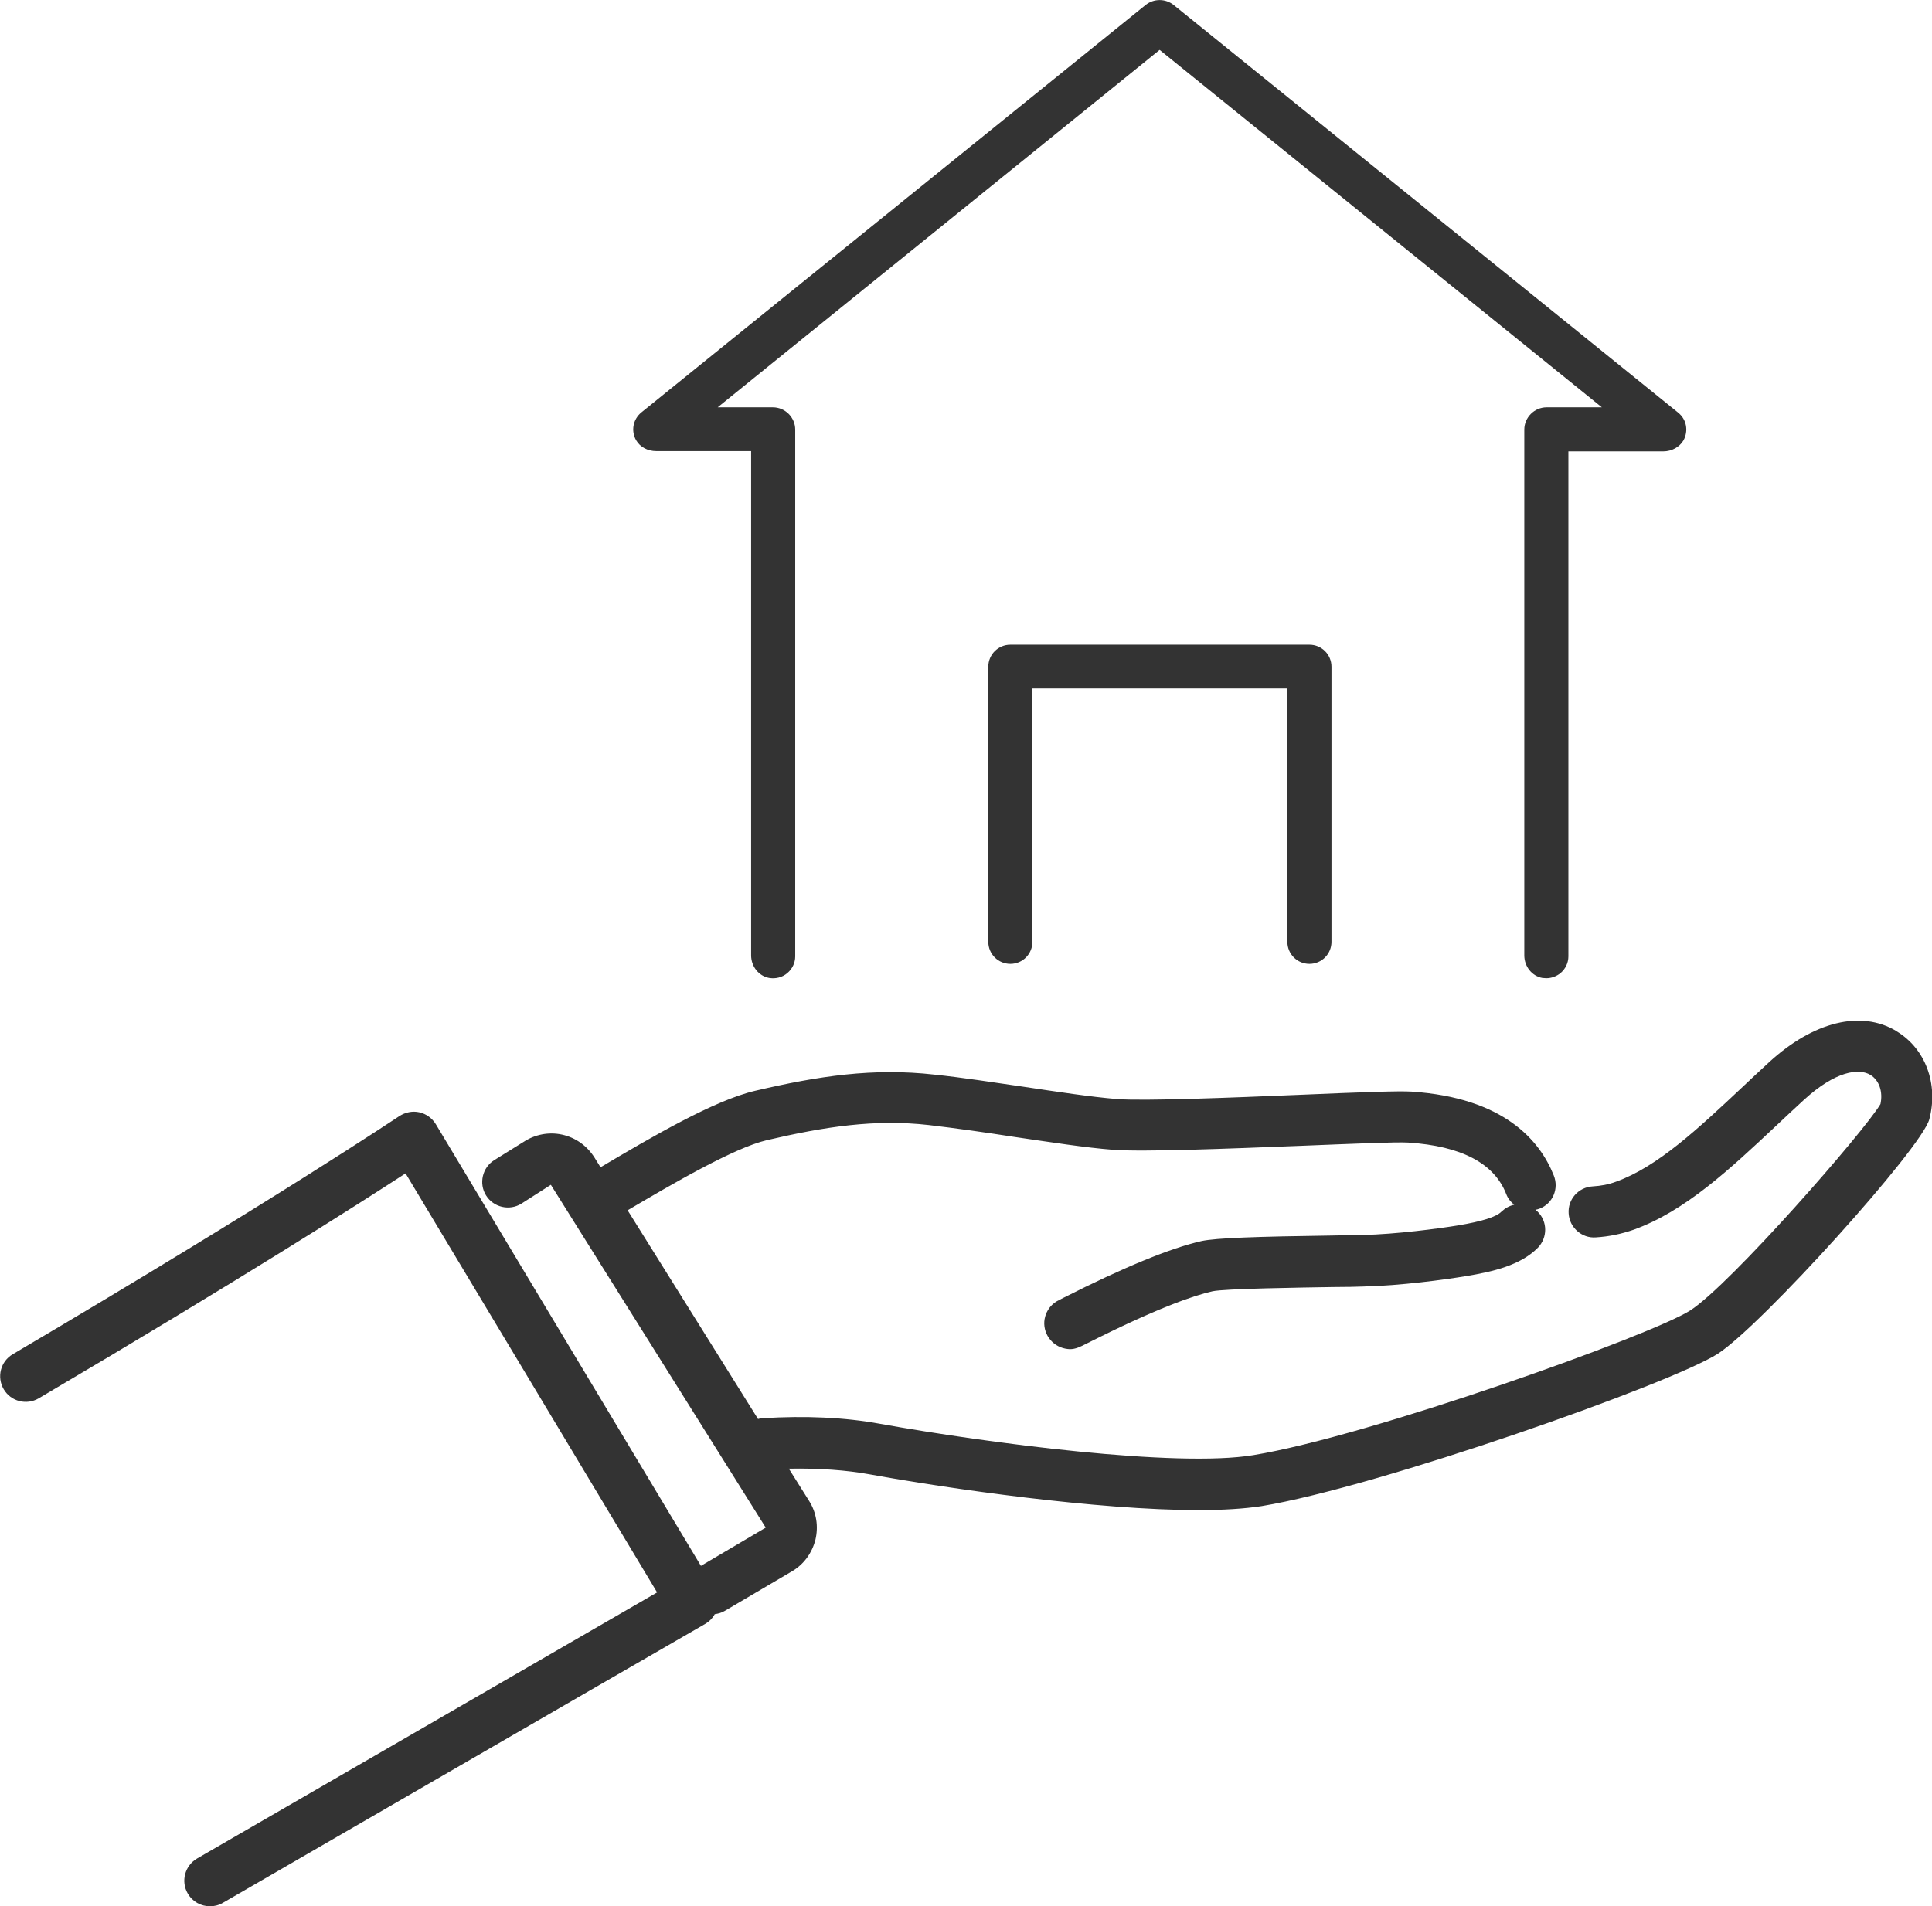
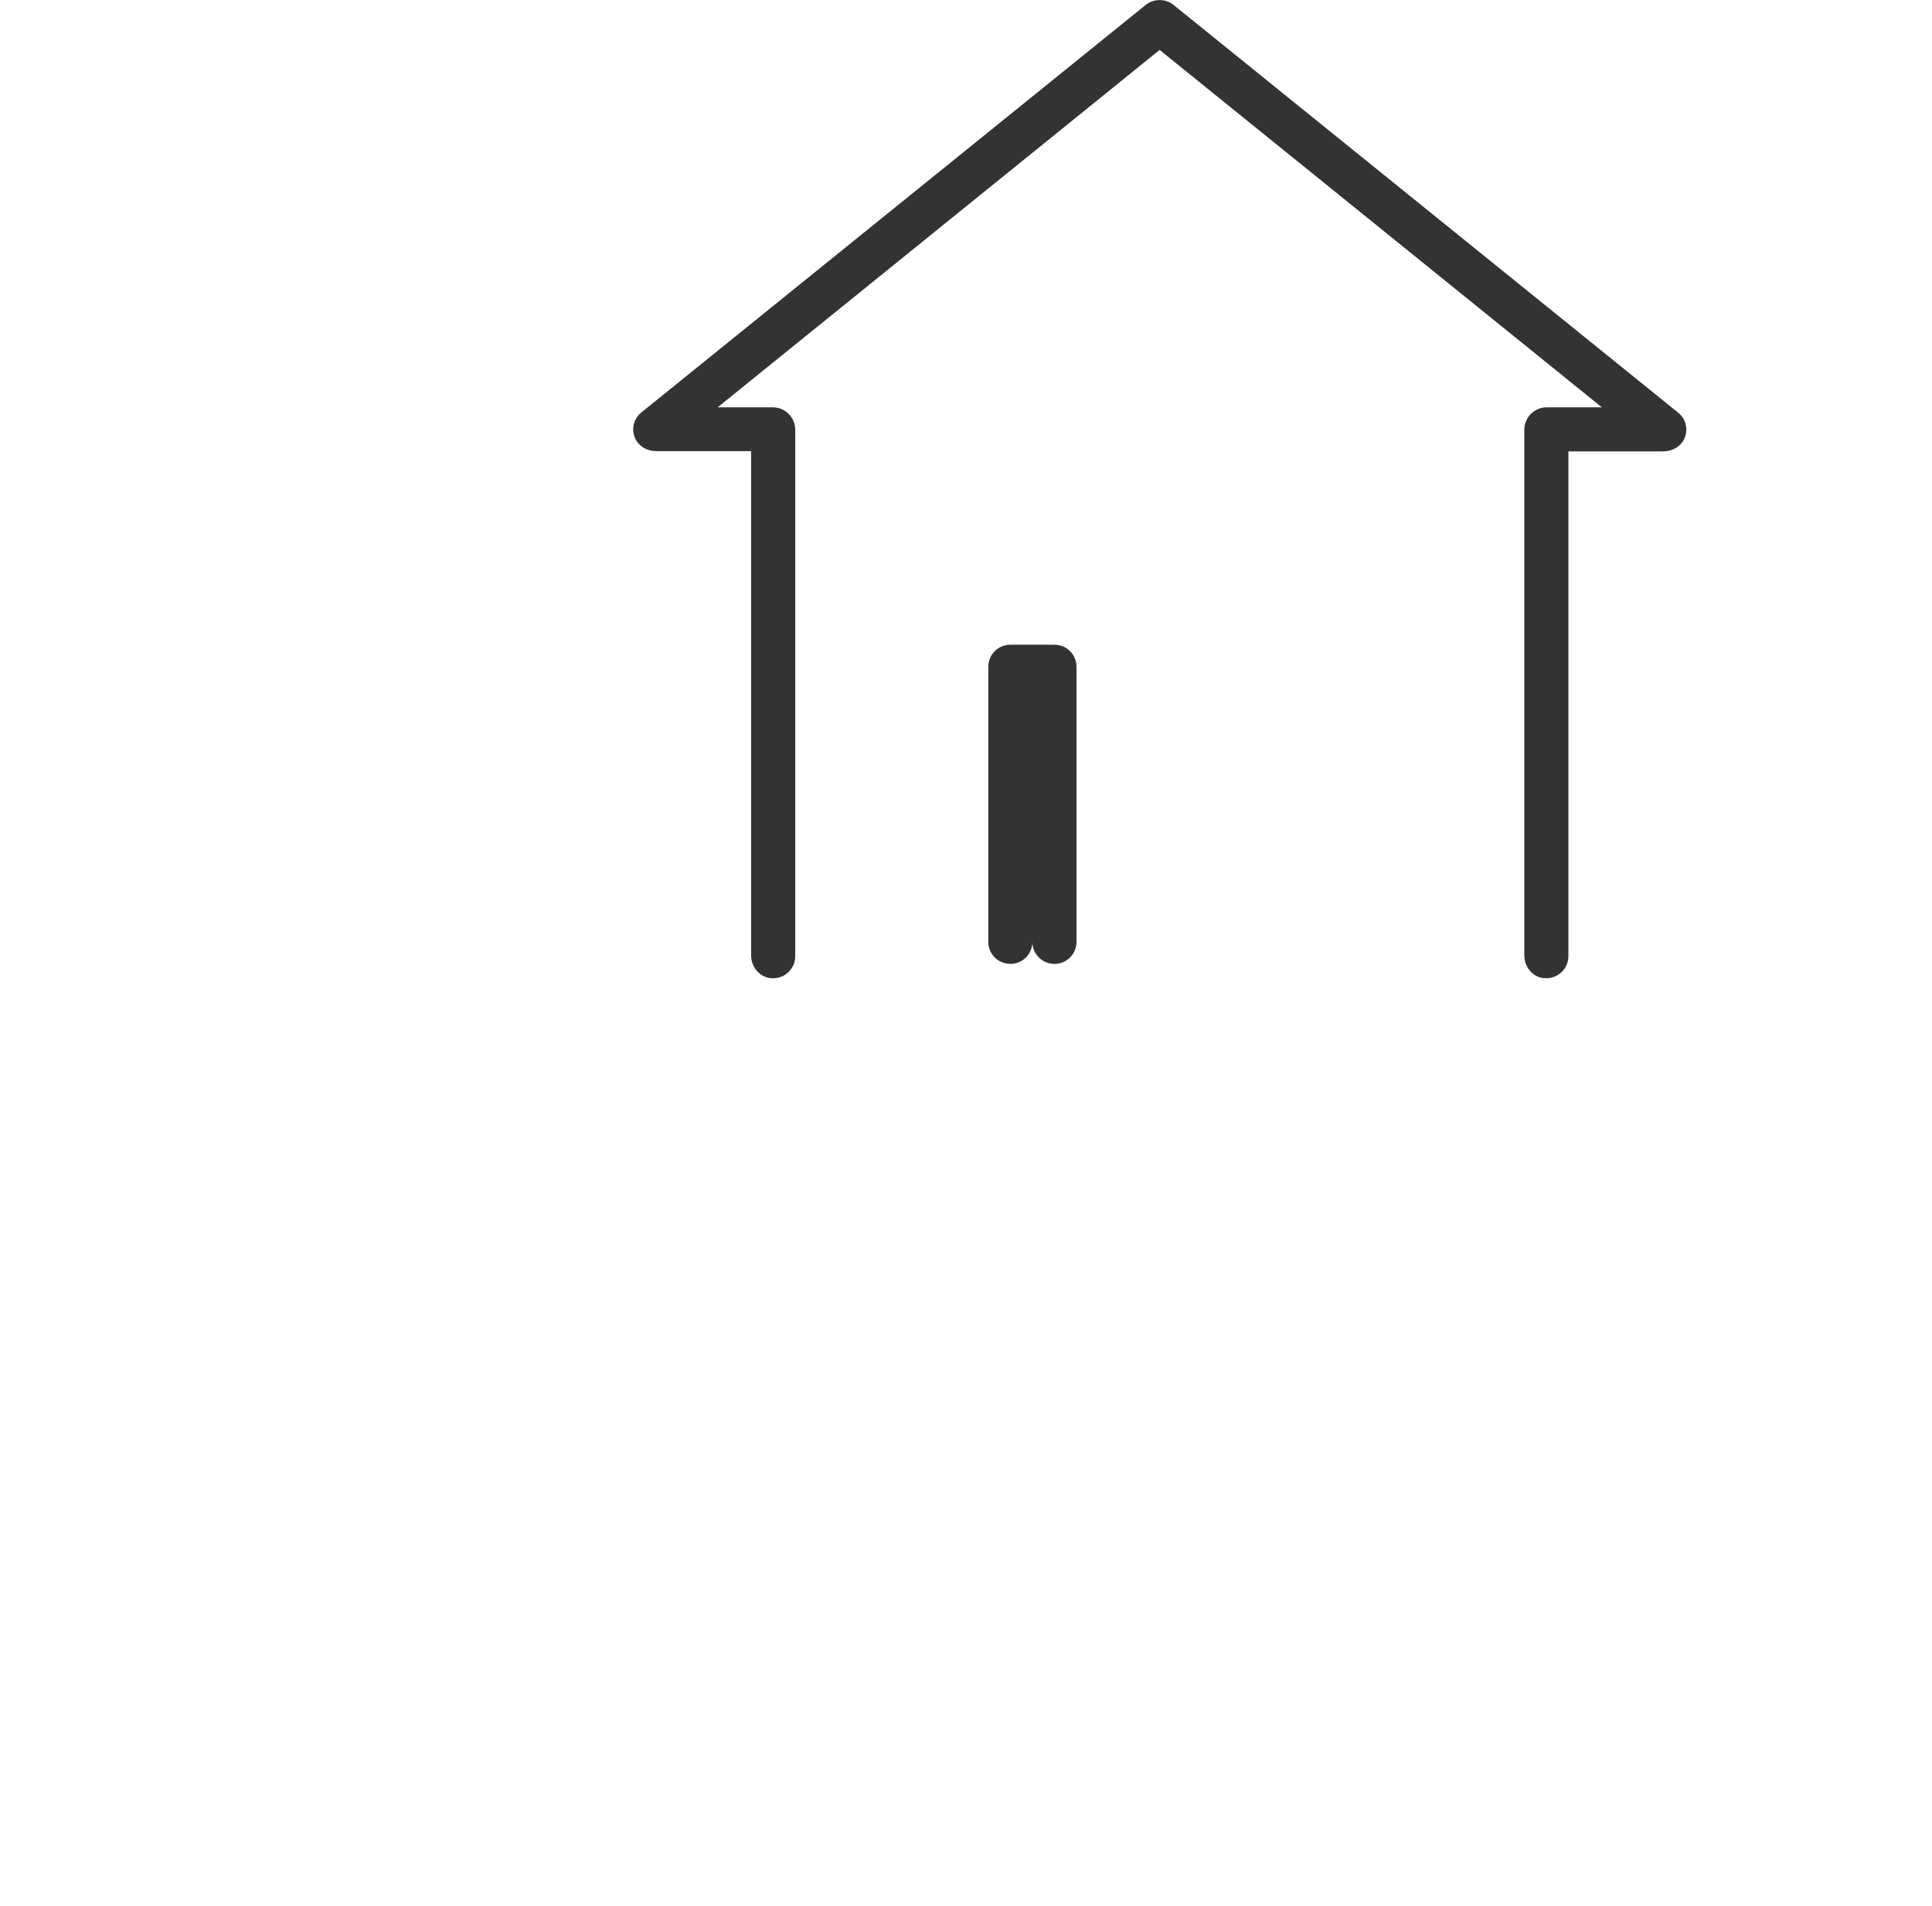
<svg xmlns="http://www.w3.org/2000/svg" id="_レイヤー_2" data-name="レイヤー 2" viewBox="0 0 72.74 71.78">
  <defs>
    <style>
      .cls-1 {
        fill: #333;
      }
    </style>
  </defs>
  <g id="_レイヤー_1-2" data-name="レイヤー 1">
    <g>
      <g>
-         <path class="cls-1" d="m49.29,24.28h-11.25c-.46,0-.83.37-.83.83v10.36c0,.46.37.83.83.83s.83-.37.83-.83v-9.54h9.6v9.54c0,.46.37.83.83.83s.83-.37.83-.83v-10.36c0-.46-.37-.83-.83-.83Z" />
+         <path class="cls-1" d="m49.29,24.28h-11.25c-.46,0-.83.37-.83.83v10.36c0,.46.37.83.83.83s.83-.37.83-.83v-9.54v9.54c0,.46.37.83.83.83s.83-.37.83-.83v-10.36c0-.46-.37-.83-.83-.83Z" />
        <path class="cls-1" d="m63.17,15.53L44.19.19c-.31-.25-.75-.25-1.06,0l-18.98,15.34c-.32.26-.4.7-.2,1.05.15.26.44.41.76.41h3.57v18.99c0,.42.29.78.68.85.24.04.49-.02.68-.18.19-.16.3-.39.3-.63v-19.84c0-.46-.38-.84-.84-.84h-2.08L43.66,1.88l16.65,13.46h-2.08c-.46,0-.84.38-.84.84v19.8c0,.42.29.78.68.85.05,0,.1.01.15.01.19,0,.38-.07.53-.19.19-.16.3-.39.3-.63v-19.02h3.57c.32,0,.61-.16.76-.41.2-.36.12-.8-.2-1.05Z" />
      </g>
-       <path class="cls-1" d="m71.4,38.83c-1.33-.8-3.12-.36-4.79,1.17-.36.33-.71.66-1.05.98-1.62,1.52-3.15,2.96-4.71,3.52-.29.11-.57.16-.89.18-.53.03-.94.49-.9,1.02.03.53.5.94,1.02.9.5-.03.97-.13,1.43-.29,1.94-.7,3.61-2.27,5.38-3.93.34-.32.68-.64,1.03-.96,1.19-1.09,2.07-1.2,2.5-.94.33.2.48.63.38,1.1-.6,1.02-5.64,6.79-7.16,7.77-1.45.93-12.05,4.73-16.45,5.45-2.88.48-9.99-.45-14.06-1.18-1.31-.24-2.79-.31-4.41-.21-.06,0-.12.01-.18.03l-4.91-7.86c1.66-.98,4-2.35,5.24-2.64,2.19-.51,4.07-.8,6.1-.57,1.02.12,2.15.28,3.24.45,1.37.2,2.65.4,3.68.48,1.12.09,4.32-.04,7.15-.15,1.76-.07,3.58-.15,3.98-.12,2,.13,3.24.78,3.69,1.94.06.16.17.3.3.4-.18.04-.34.13-.48.26-.19.2-.74.37-1.64.52-.73.12-2.31.33-3.59.36-.26,0-.66.01-1.13.02-2.85.04-4.39.09-4.94.21-1.18.27-2.93.99-5.2,2.14-.06.03-.1.05-.13.07-.29.12-.51.39-.57.72-.09.52.26,1.02.78,1.12.06.01.12.02.17.02.22,0,.39-.09.61-.2,2.65-1.34,4.05-1.82,4.76-1.98.46-.1,3.32-.14,4.54-.16.48,0,.89-.01,1.15-.02,1.38-.03,3.07-.26,3.85-.39,1.03-.17,2.06-.41,2.71-1.07.37-.38.37-.99-.01-1.36-.03-.02-.05-.04-.08-.07.05-.01.1-.02.15-.04.5-.19.74-.75.54-1.25-.52-1.31-1.87-2.93-5.36-3.16-.47-.03-1.83.02-4.18.12-2.63.11-5.91.24-6.91.16-.97-.08-2.23-.27-3.56-.47-1.11-.16-2.25-.34-3.31-.45-2.3-.26-4.36.05-6.75.61-1.54.36-3.88,1.73-5.82,2.88l-.23-.37c-.28-.44-.71-.75-1.22-.86-.51-.11-1.03,0-1.44.27l-1.11.69c-.45.28-.59.88-.31,1.33.28.45.88.59,1.33.31l1.11-.71,8.09,12.91-2.44,1.44-9.98-16.63c-.14-.23-.36-.39-.62-.45-.26-.06-.53,0-.75.14-.05.03-4.66,3.13-14.56,8.97-.46.27-.61.86-.34,1.32.27.46.86.61,1.32.34,7.56-4.46,12.06-7.33,13.81-8.47l9.47,15.78c-2.29,1.33-9.01,5.21-17.32,10.02-.46.27-.62.86-.35,1.32.18.31.5.48.84.48.16,0,.33-.04.48-.13,10.31-5.97,18.17-10.51,18.17-10.51.15-.09.27-.21.35-.36.13-.02.25-.05.37-.12l2.53-1.49c.45-.26.76-.69.89-1.19.12-.51.04-1.03-.24-1.47l-.76-1.21c1.12-.02,2.16.05,3.08.22,2.92.53,8.53,1.34,12.35,1.34.91,0,1.72-.05,2.37-.15,4.42-.73,15.42-4.61,17.18-5.74,1.65-1.07,7.68-7.75,7.96-8.83.35-1.33-.15-2.66-1.23-3.31Z" />
    </g>
  </g>
</svg>